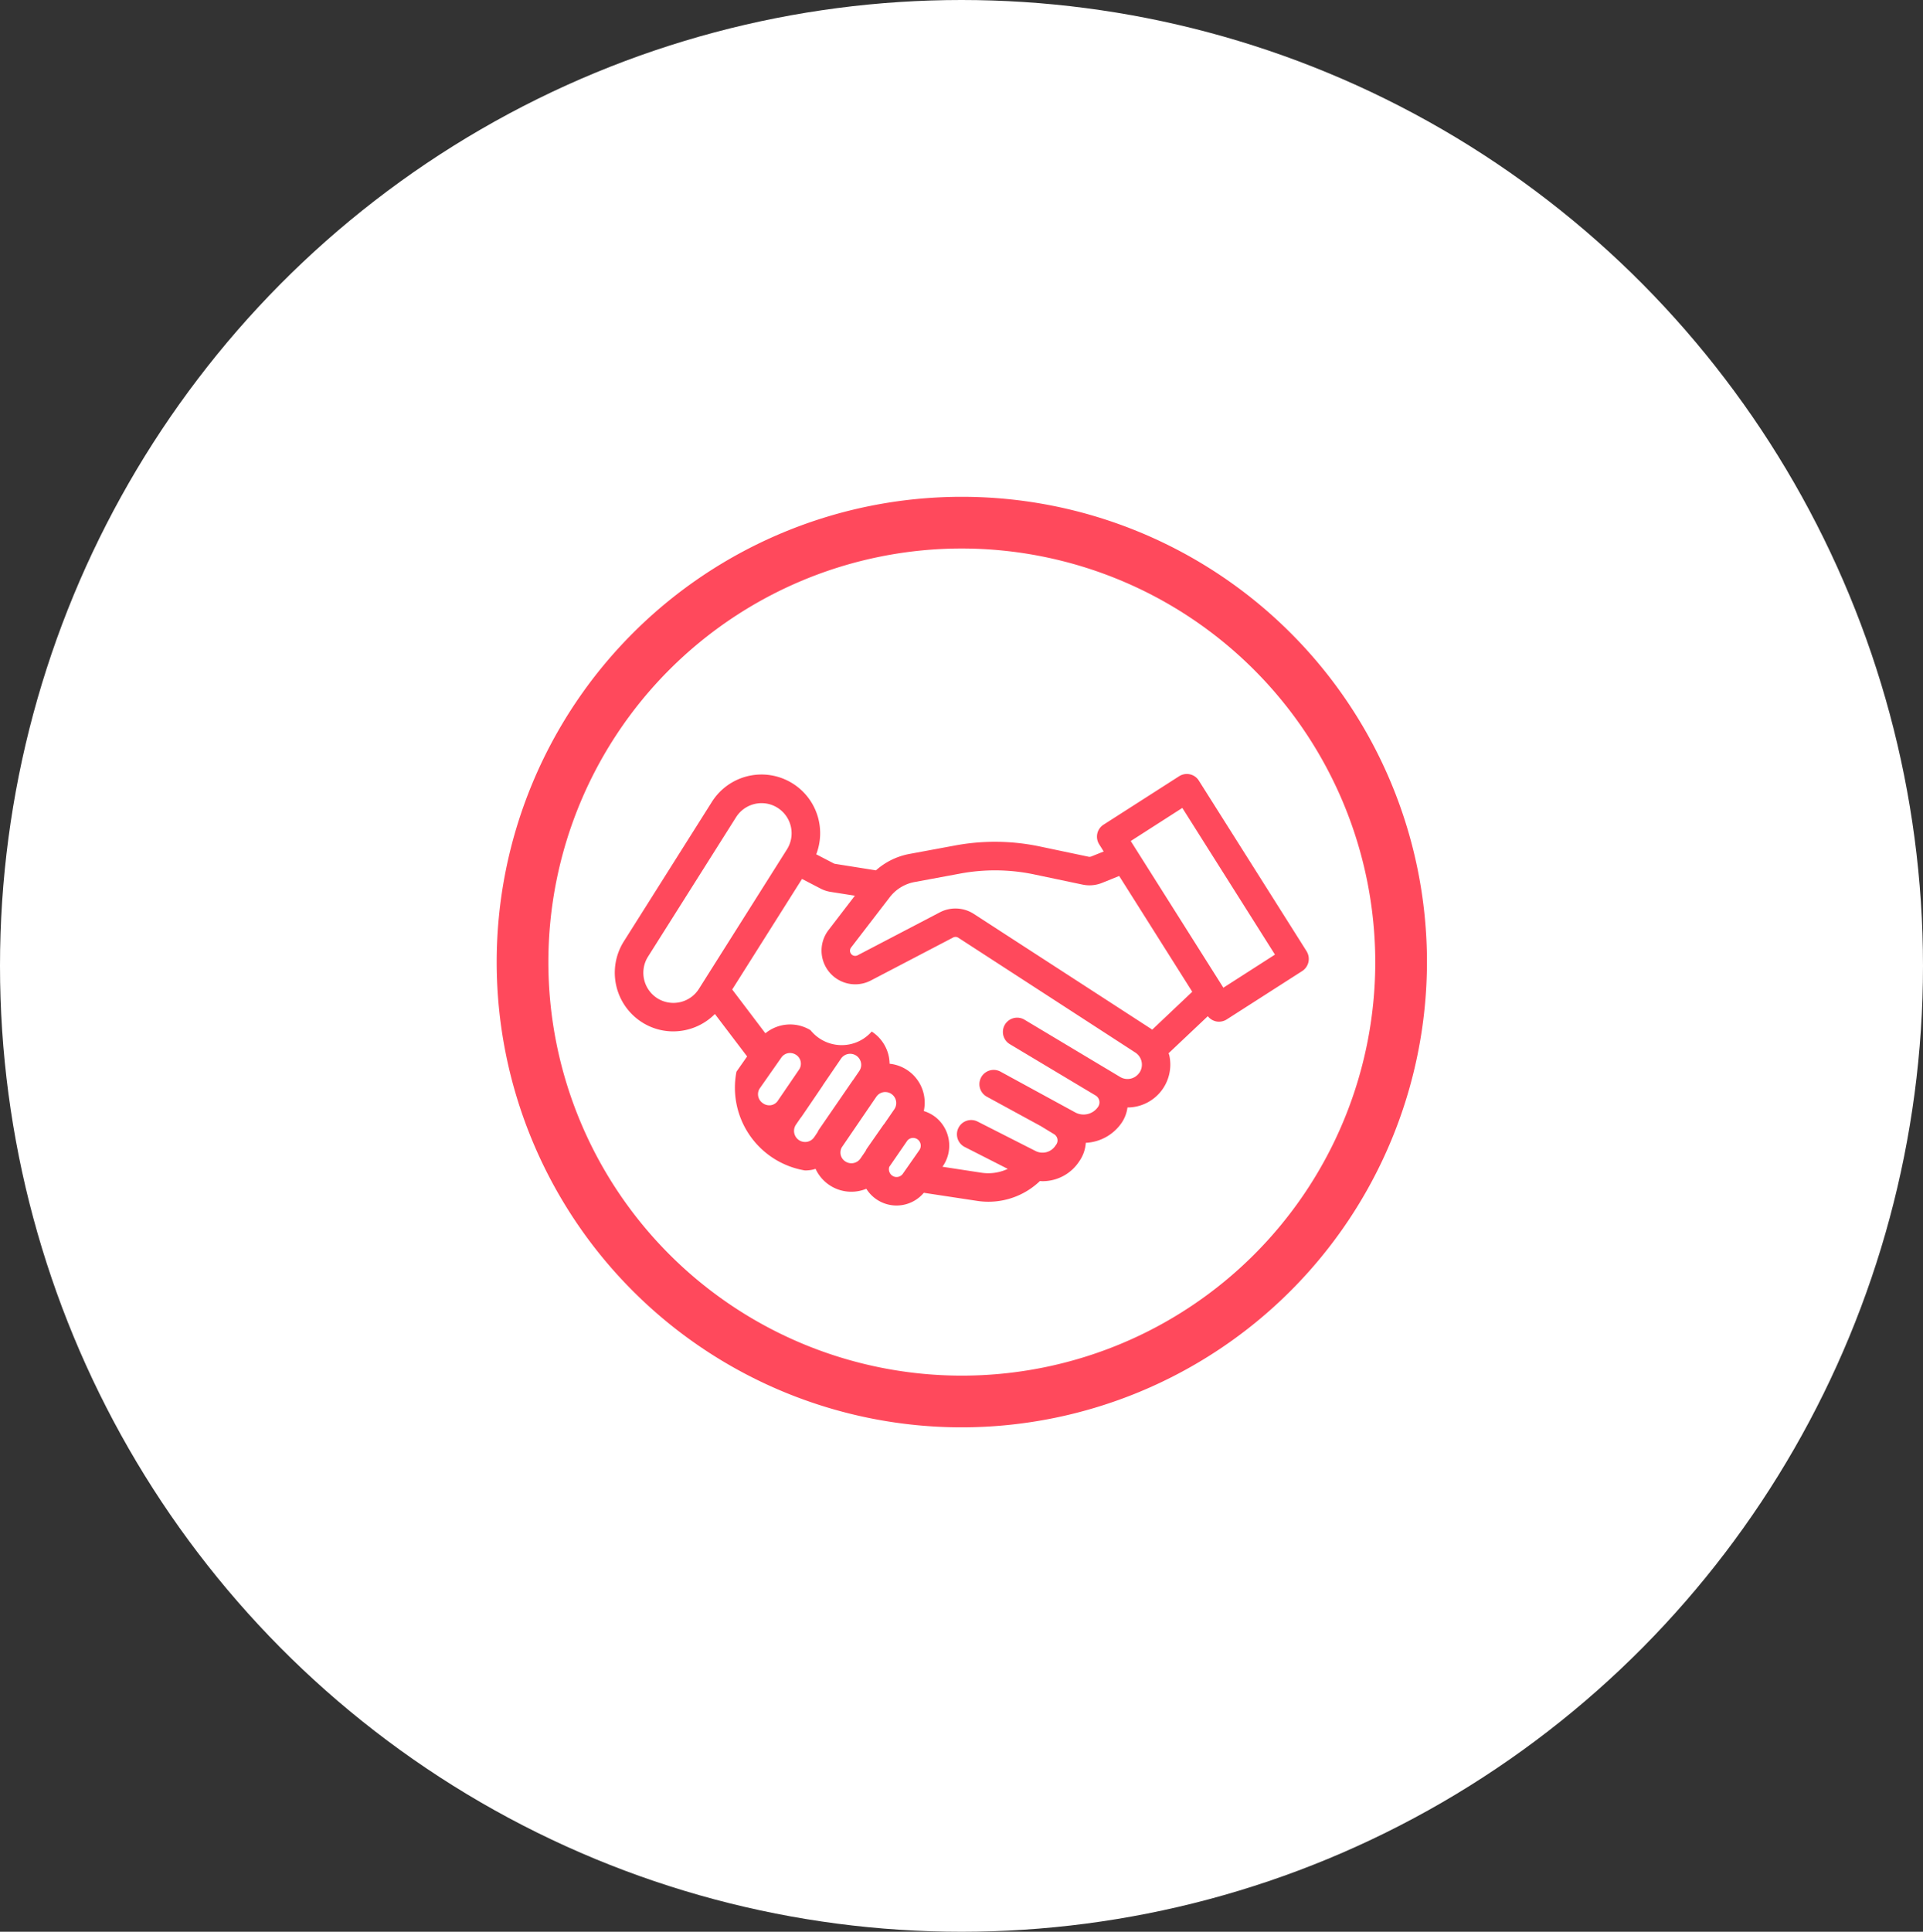
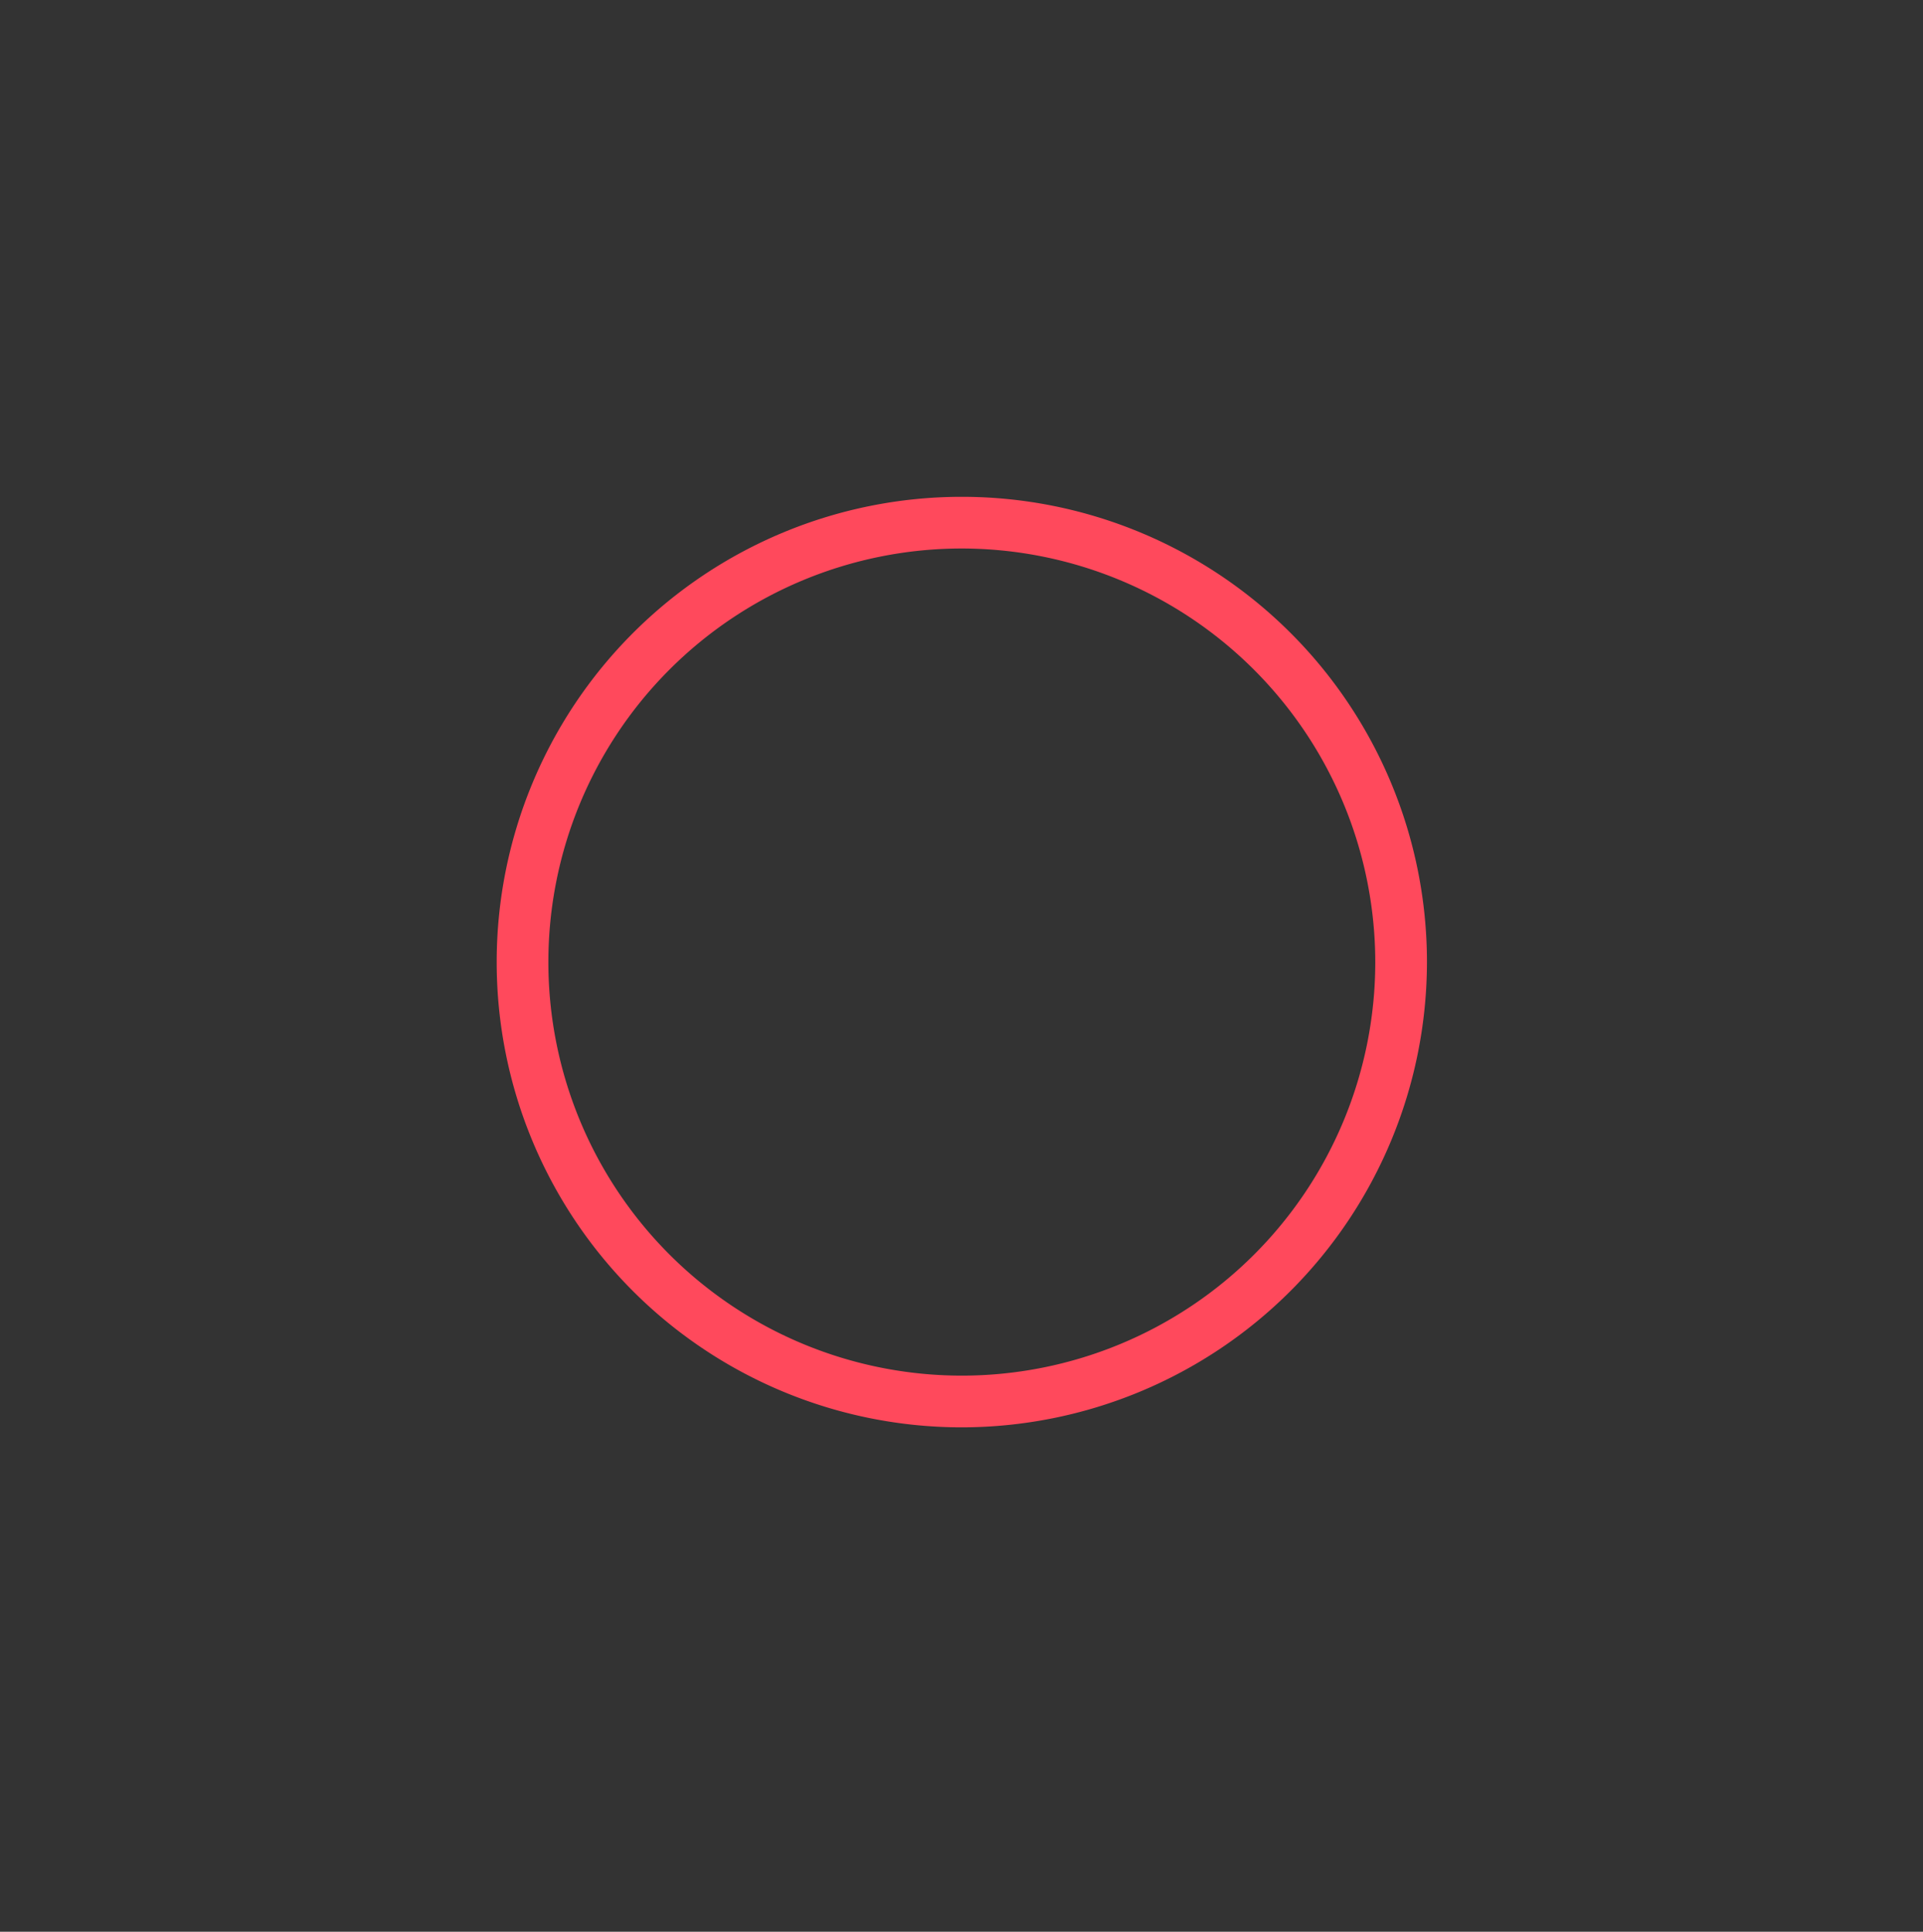
<svg xmlns="http://www.w3.org/2000/svg" width="143.254" height="143.866" viewBox="0 0 143.254 143.866">
  <rect x="0" y="0" width="143.254" height="143.866" fill="#333333" stroke="none" />
  <g id="Group_732" data-name="Group 732" transform="translate(-2653 -3235)">
-     <ellipse id="Ellipse_36" data-name="Ellipse 36" cx="71.627" cy="71.933" rx="71.627" ry="71.933" transform="translate(2653 3235)" fill="#fff" />
    <g id="Group_728" data-name="Group 728" transform="translate(799.511 2658.112)">
      <path id="Path_1687" data-name="Path 1687" d="M1925.14,683.188a34.65,34.65,0,1,1,34.65-34.65A34.69,34.69,0,0,1,1925.14,683.188Zm0-65.451a30.8,30.8,0,1,0,30.8,30.8A30.837,30.837,0,0,0,1925.14,617.737Z" transform="translate(0 0)" fill="#ff495c" />
-       <path id="Path_1688" data-name="Path 1688" d="M1944.362,649.831l-6.9-10.924,3.843-2.465,6.9,10.924Zm-6.25,6.317a1.068,1.068,0,0,1-1.443.329l-.892-.535-.531-.316-5.7-3.413a1.062,1.062,0,1,0-1.092,1.822l5.7,3.412.687.409a.6.6,0,0,1,.276.379.592.592,0,0,1-.084.461,1.306,1.306,0,0,1-1.7.426l-5.573-3.04a1.063,1.063,0,1,0-1.017,1.867l4.019,2.19.985.6a.541.541,0,0,1,.156.785.6.6,0,0,0-.045.062,1.15,1.15,0,0,1-1.487.406l-4.315-2.191a1.061,1.061,0,1,0-.962,1.892l3.208,1.631a3.426,3.426,0,0,1-1.981.283l-2.887-.442.026-.033a2.712,2.712,0,0,0-.5-3.629,2.753,2.753,0,0,0-.915-.488,2.914,2.914,0,0,0-2.548-3.522,3.055,3.055,0,0,0-.052-.509,2.919,2.919,0,0,0-1.279-1.888,2.978,2.978,0,0,1-4.558-.1,2.912,2.912,0,0,0-3.364.23l-2.471-3.261,5.2-8.235,1.376.715a2.439,2.439,0,0,0,.763.25l1.8.284-1.962,2.556a2.511,2.511,0,0,0,3.152,3.758l6.127-3.2a.38.38,0,0,1,.391.019l13.185,8.549a1.075,1.075,0,0,1,.314,1.486Zm-18.309,7.739a.573.573,0,0,1-.332-.369.583.583,0,0,1,0-.343l1.35-1.961a.573.573,0,0,1,.343-.19.557.557,0,0,1,.081-.006.566.566,0,0,1,.365.132.579.579,0,0,1,.107.772l-1.229,1.758A.57.57,0,0,1,1919.8,663.887Zm-3.54-1.081a.8.8,0,0,1-.409-.531.809.809,0,0,1,.078-.549l2.586-3.788a.81.81,0,0,1,.538-.329.7.7,0,0,1,.121-.007.8.8,0,0,1,.512.184.82.82,0,0,1,.159,1.1l-.757,1.1c-.018.022-.04.044-.058.066l-1.229,1.763c-.04.06-.066.126-.1.188l-.375.546A.82.82,0,0,1,1916.262,662.806Zm-3.536-1.637a.827.827,0,0,1-.207-1.136l.343-.5a1.079,1.079,0,0,0,.07-.084c.494-.723,1.08-1.585,1.575-2.316.014-.018.019-.041.033-.059l1.339-1.962a.823.823,0,0,1,1.486.3.809.809,0,0,1-.126.623l-.461.675a.423.423,0,0,1-.033.037l-2.519,3.662c-.044.066-.073.14-.11.207l-.236.346a.815.815,0,0,1-.532.346A.834.834,0,0,1,1912.726,661.169Zm-2.892-3.855,1.6-2.283a.777.777,0,0,1,.645-.336.826.826,0,0,1,.435.126.784.784,0,0,1,.255,1.084l-1.626,2.383a.766.766,0,0,1-.472.291.822.822,0,0,1-.641-.165A.8.8,0,0,1,1909.833,657.314Zm-7.635-6.694a2.25,2.25,0,0,1-.7-3.1l6.559-10.386a2.251,2.251,0,0,1,1.9-1.047,2.219,2.219,0,0,1,1.194.346,2.246,2.246,0,0,1,.7,3.094l-6.558,10.387A2.249,2.249,0,0,1,1902.2,650.62Zm19.161-8.66,3.382-.627a14.18,14.18,0,0,1,5.529.062l3.6.757a2.492,2.492,0,0,0,1.456-.129l1.272-.513,5.444,8.623-2.987,2.825c-.033-.026-.063-.055-.1-.077l-13.185-8.545a2.514,2.514,0,0,0-2.53-.119l-6.127,3.2a.391.391,0,0,1-.412-.033.4.4,0,0,1-.151-.258.393.393,0,0,1,.078-.289l2.883-3.751A3.038,3.038,0,0,1,1921.359,641.96Zm29.207,5.164-8.034-12.717a1.044,1.044,0,0,0-.667-.468,1.063,1.063,0,0,0-.8.143l-5.632,3.607a1.06,1.06,0,0,0-.325,1.461l.336.536-.915.368a.356.356,0,0,1-.225.019l-3.6-.757a16.24,16.24,0,0,0-6.355-.073l-3.382.627a5.158,5.158,0,0,0-2.489,1.221l-3.04-.483a.349.349,0,0,1-.117-.041l-1.291-.671a4.37,4.37,0,0,0-7.776-3.9l-6.557,10.387a4.374,4.374,0,0,0,1.36,6.026,4.324,4.324,0,0,0,2.324.675,4.384,4.384,0,0,0,3.1-1.294l2.4,3.16-.794,1.136a6.249,6.249,0,0,0,5.1,7.354,2.877,2.877,0,0,0,.536-.048,2.093,2.093,0,0,0,.258-.073,2.93,2.93,0,0,0,3.781,1.486,2.653,2.653,0,0,0,4.282.3l3.957.6a5.6,5.6,0,0,0,.857.067,5.546,5.546,0,0,0,3.834-1.541c.066,0,.133.01.2.01a3.258,3.258,0,0,0,2.732-1.482,2.7,2.7,0,0,0,.487-1.376,3.436,3.436,0,0,0,2.693-1.523,2.666,2.666,0,0,0,.412-1.11,3.194,3.194,0,0,0,3.124-3.847c-.015-.067-.04-.125-.06-.192l2.921-2.758a1.076,1.076,0,0,0,.6.383.989.989,0,0,0,.232.025,1.072,1.072,0,0,0,.572-.165l5.632-3.608A1.078,1.078,0,0,0,1950.566,647.124Z" transform="translate(0.262 0.616)" fill="#ff495c" />
    </g>
  </g>
</svg>